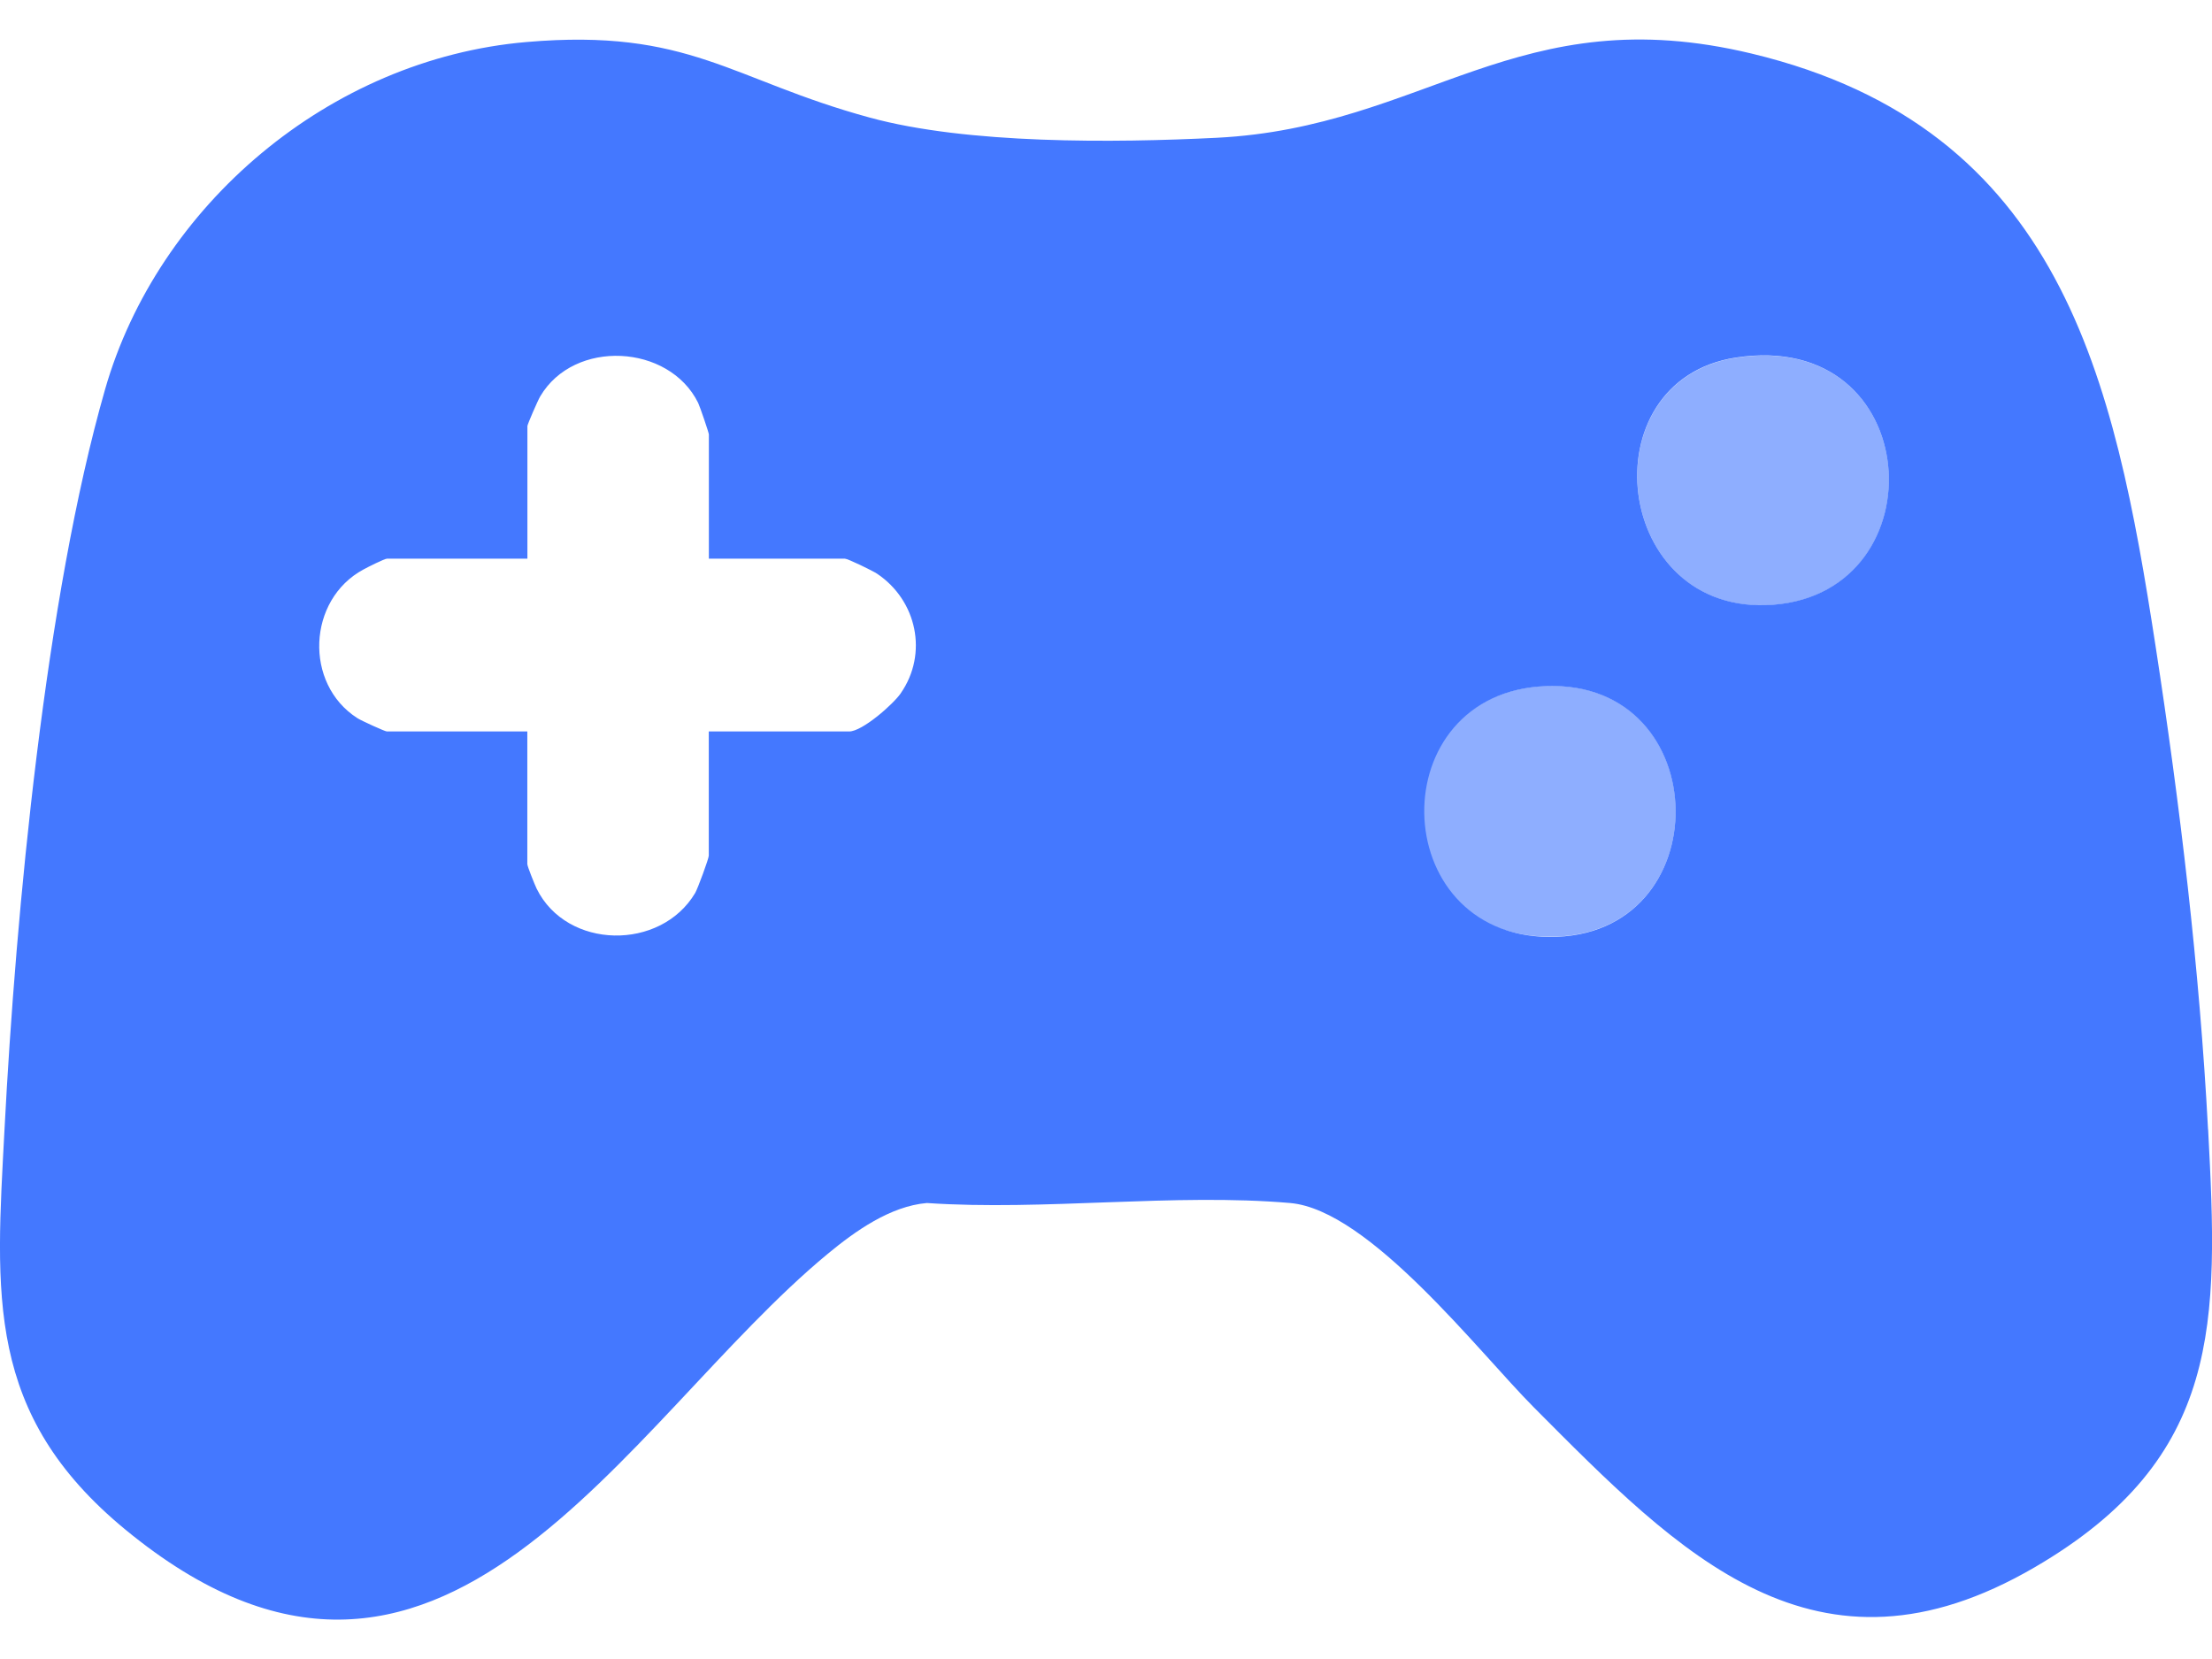
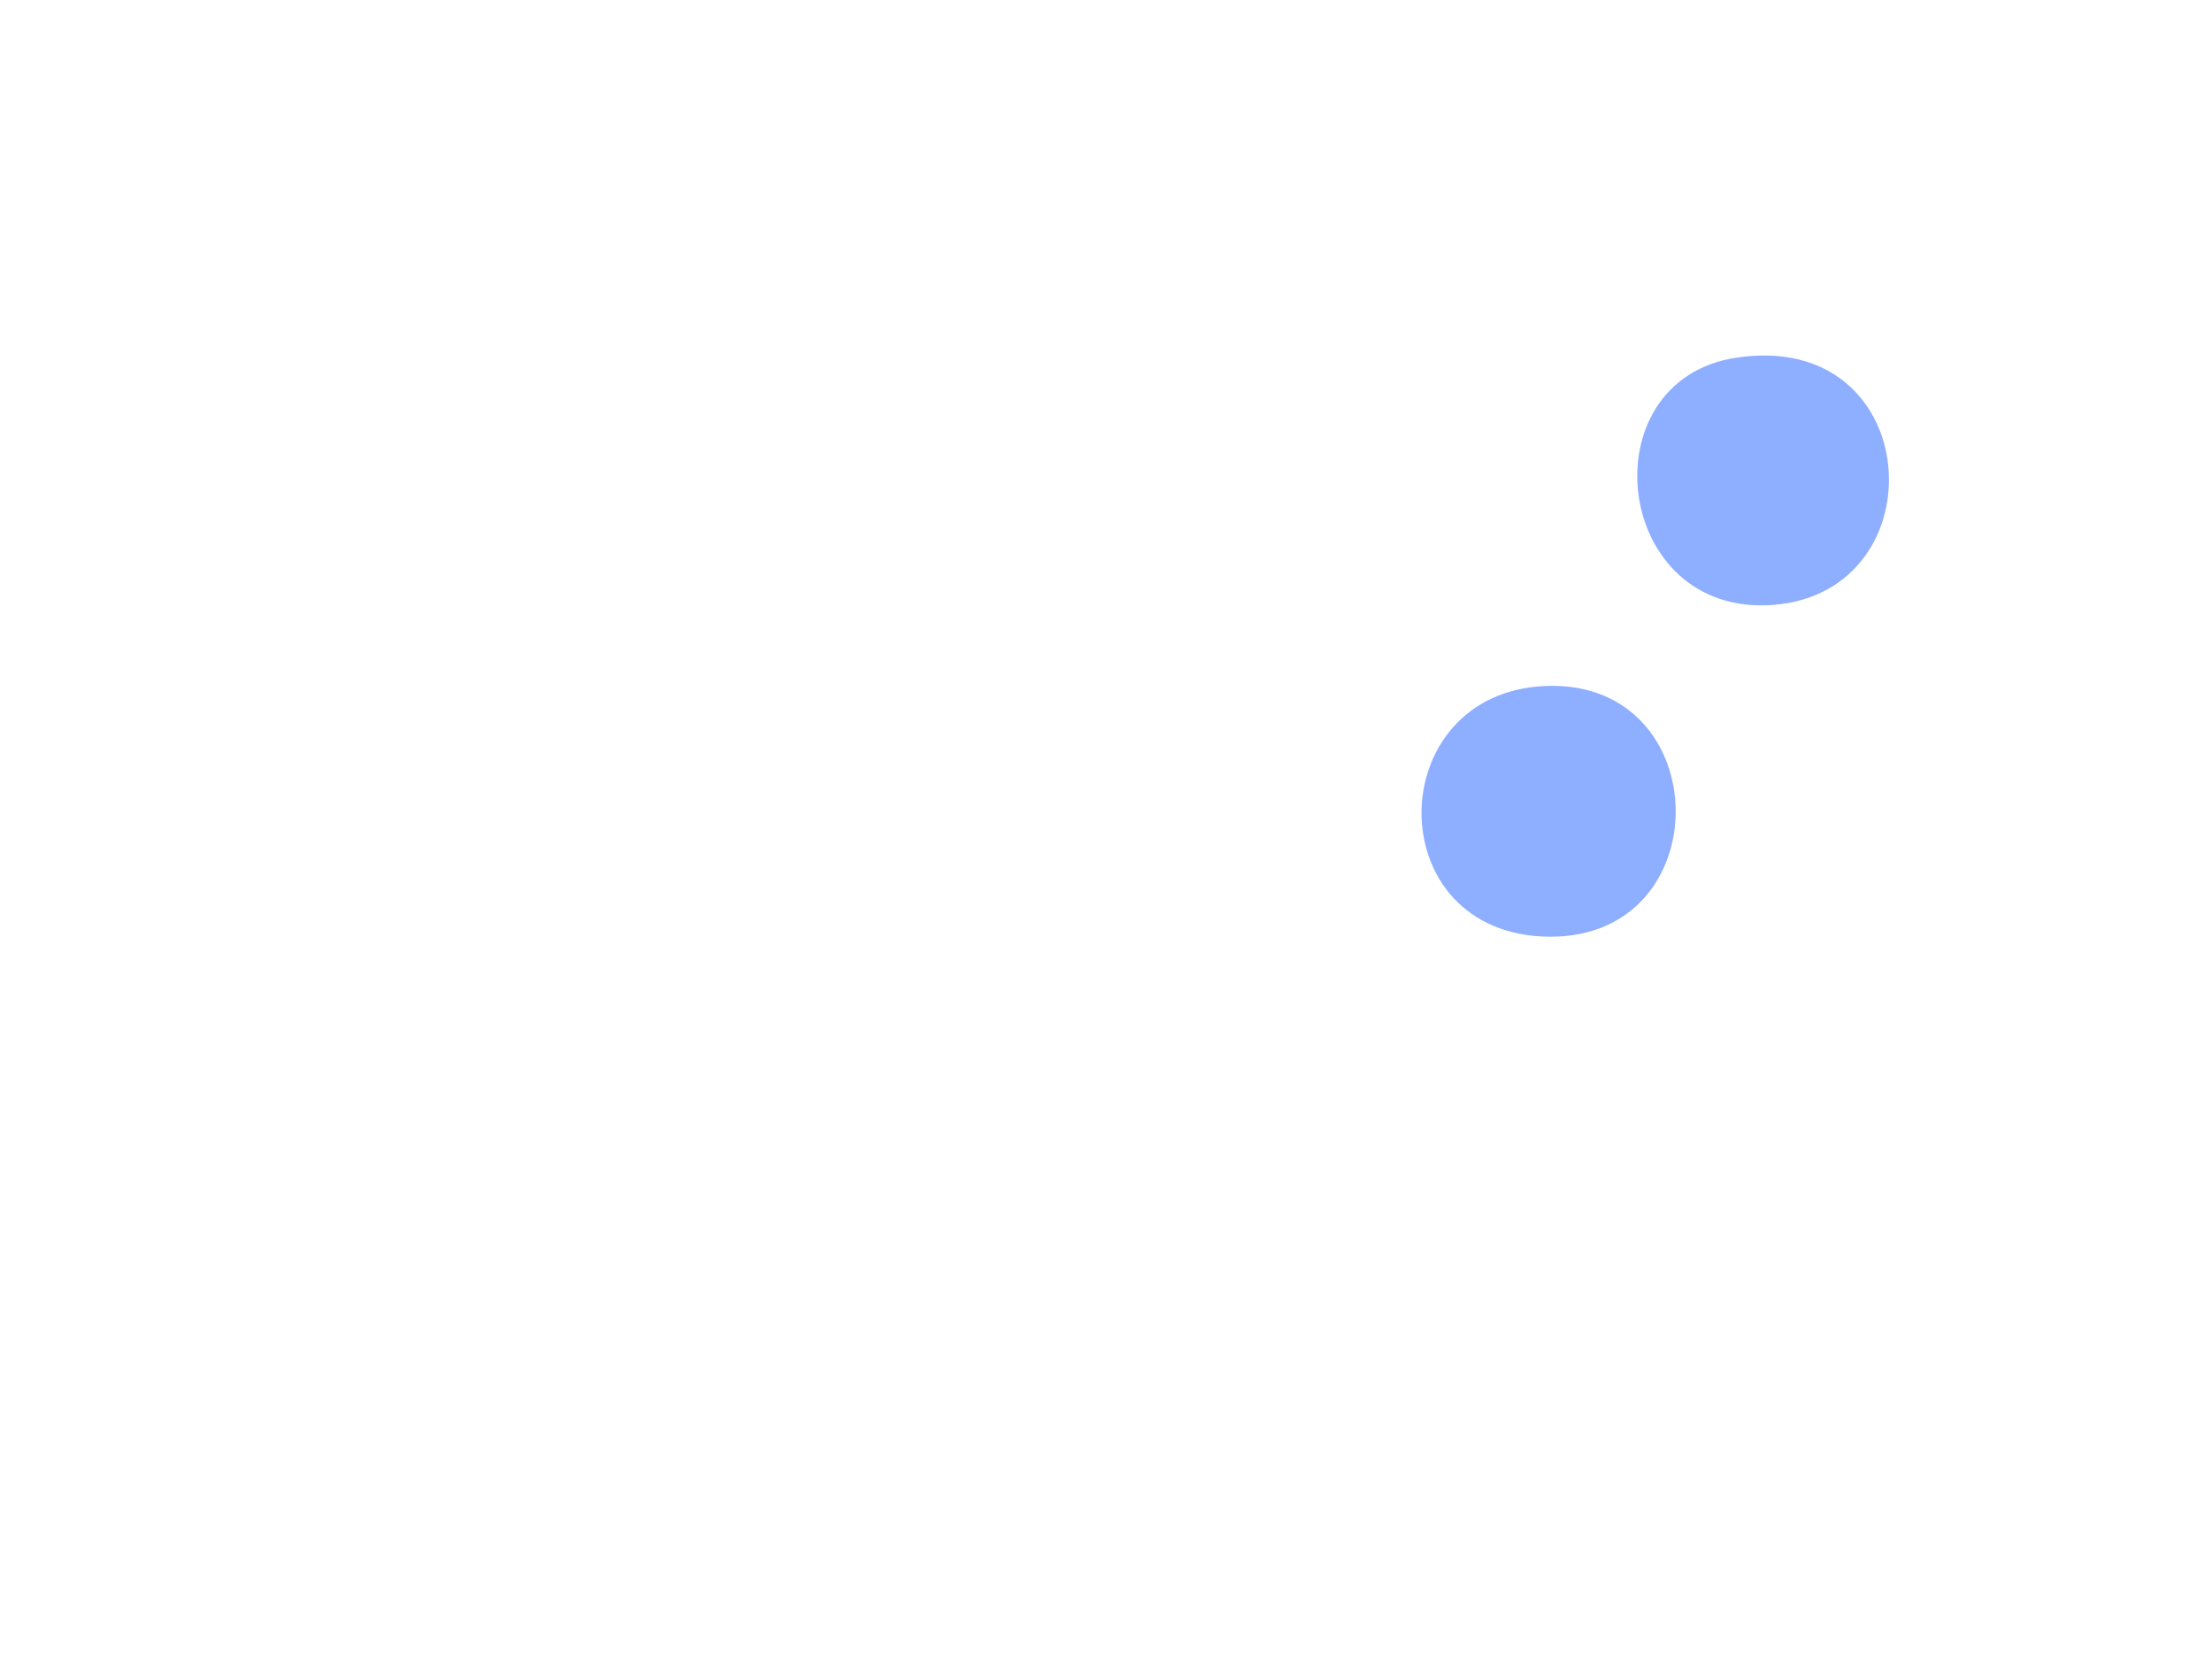
<svg xmlns="http://www.w3.org/2000/svg" width="28" height="21" viewBox="0 0 28 21" fill="none">
-   <path d="M27.95 14.297C27.842 12.256 27.596 10.194 27.285 8.174C26.765 4.8 26.099 1.622 22.176 0.679C19.21 -0.035 18.047 1.611 15.401 1.744C14.104 1.809 12.243 1.826 11.008 1.488C9.254 1.011 8.728 0.354 6.664 0.532C4.166 0.747 1.996 2.605 1.33 4.929C0.575 7.561 0.2 11.54 0.057 14.297C-0.053 16.387 -0.19 17.899 1.587 19.362C5.576 22.645 7.898 18.003 10.478 15.871C10.824 15.585 11.268 15.268 11.732 15.228C13.215 15.329 14.868 15.101 16.331 15.228C17.334 15.315 18.722 17.119 19.418 17.817C21.254 19.661 22.982 21.458 25.759 19.837C28.134 18.451 28.08 16.738 27.951 14.297H27.95ZM11.402 8.776C11.305 8.916 10.915 9.259 10.749 9.259H8.972V10.831C8.972 10.868 8.833 11.246 8.8 11.303C8.364 12.038 7.175 12.023 6.793 11.249C6.768 11.197 6.675 10.966 6.675 10.938V9.259H4.897C4.873 9.259 4.57 9.121 4.523 9.09C3.846 8.656 3.891 7.591 4.6 7.209C4.652 7.18 4.868 7.072 4.898 7.072H6.676V5.393C6.676 5.372 6.809 5.066 6.838 5.018C7.267 4.288 8.469 4.354 8.837 5.099C8.859 5.144 8.973 5.478 8.973 5.499V7.072H10.696C10.732 7.072 11.045 7.224 11.102 7.262C11.607 7.6 11.75 8.275 11.402 8.775V8.776ZM19.609 11.86C17.539 11.844 17.477 8.762 19.572 8.685C21.725 8.606 21.775 11.877 19.609 11.86ZM22.447 7.655C20.417 7.813 20.081 4.816 21.974 4.526C24.37 4.161 24.558 7.491 22.447 7.655Z" fill="#4478FF" />
  <path d="M19.573 8.683C21.726 8.604 21.776 11.874 19.611 11.857C17.445 11.84 17.478 8.759 19.573 8.683Z" fill="#4478FF" fill-opacity="0.6" />
  <path d="M21.976 4.528C24.371 4.163 24.559 7.492 22.448 7.657C20.418 7.815 20.081 4.817 21.976 4.528Z" fill="#4478FF" fill-opacity="0.6" />
</svg>